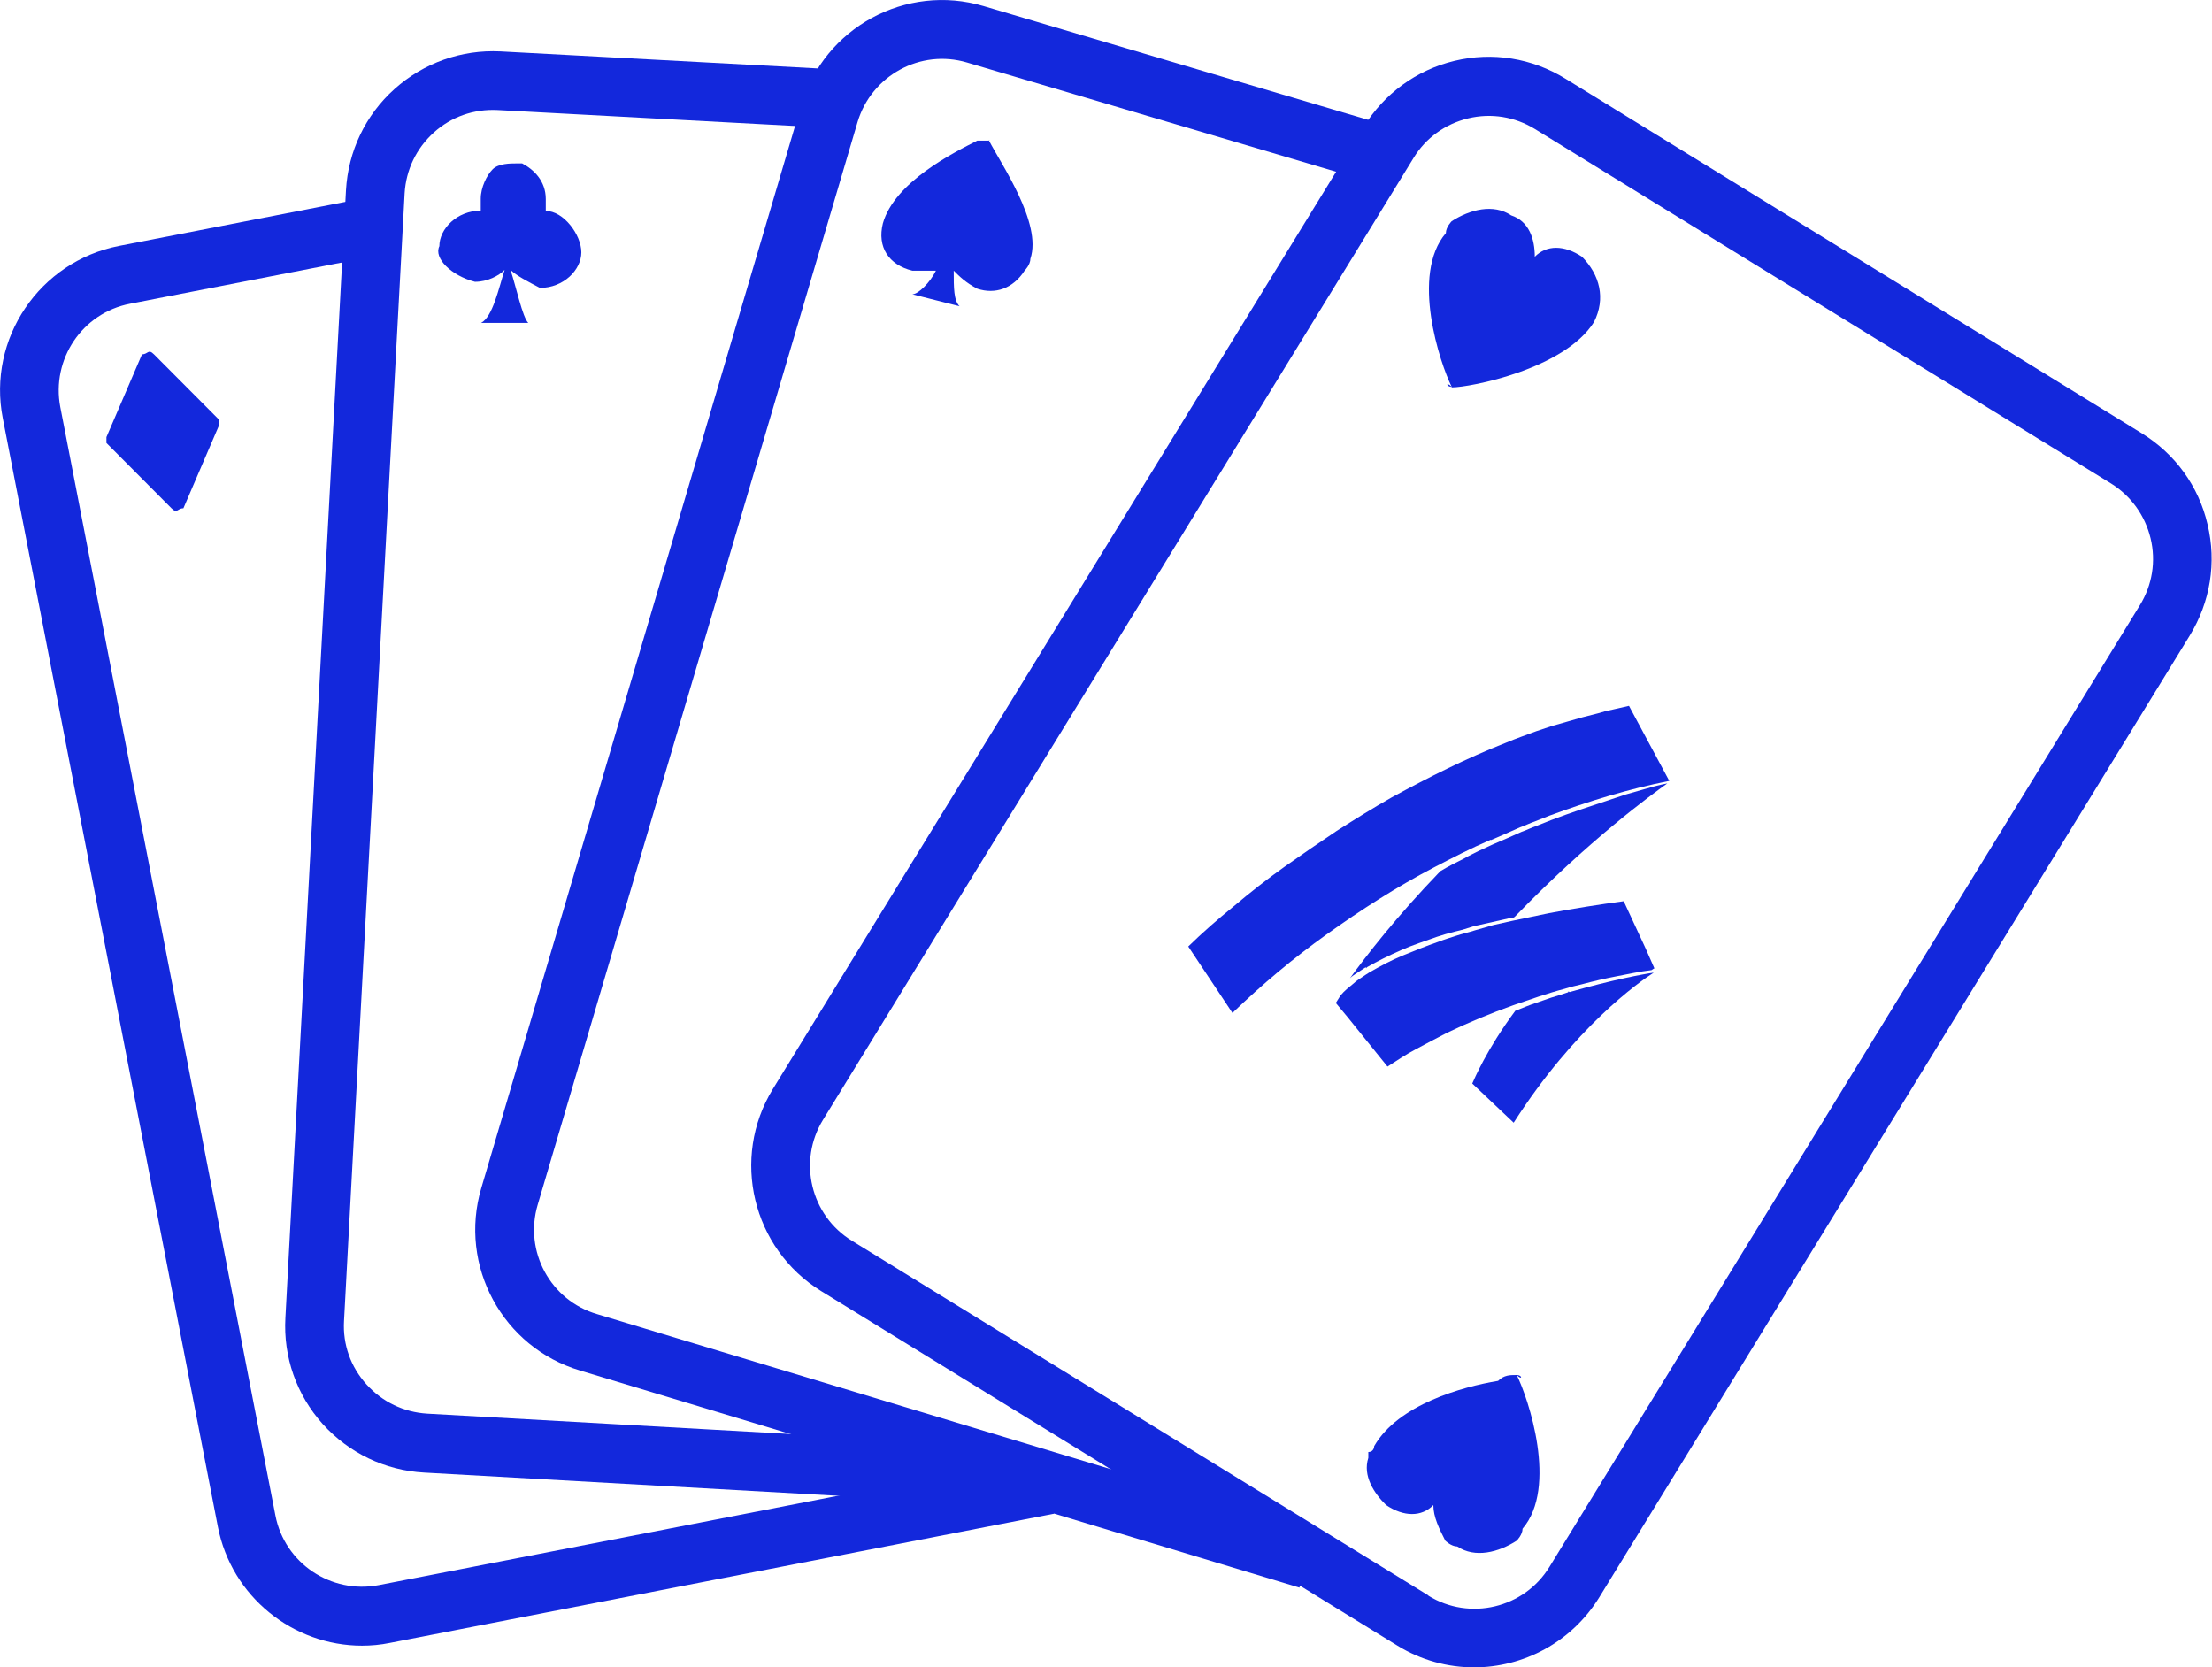
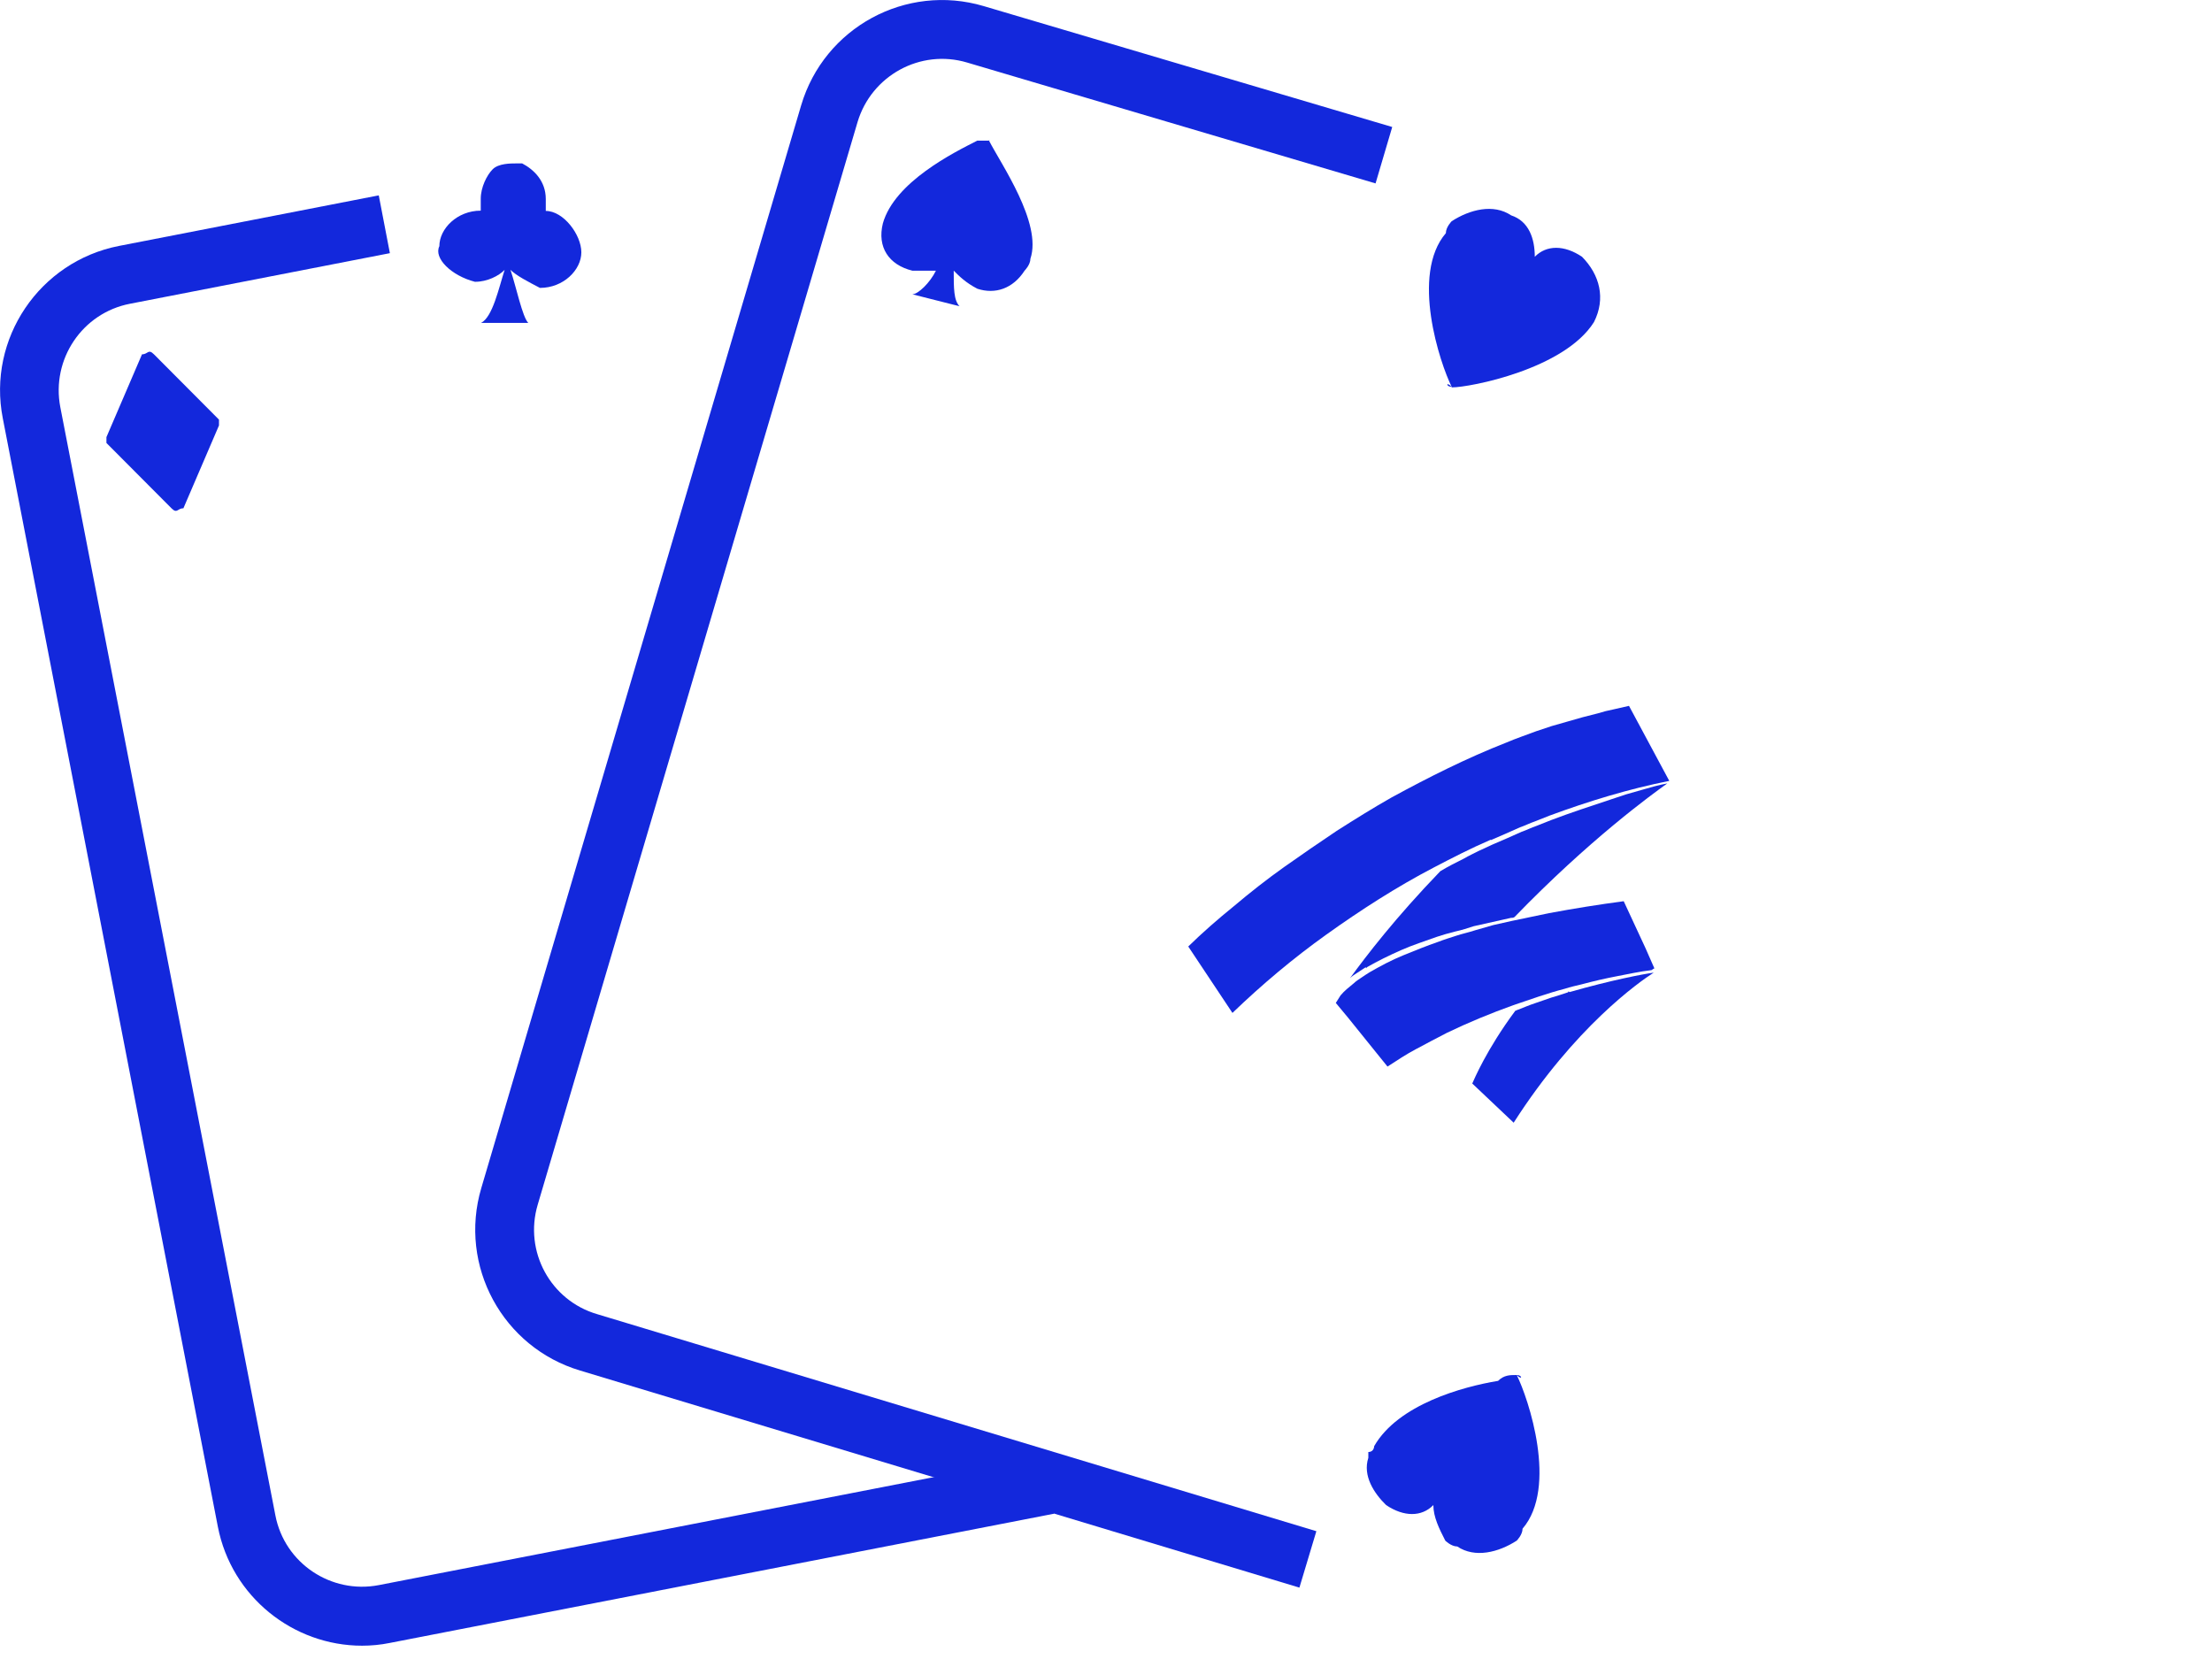
<svg xmlns="http://www.w3.org/2000/svg" version="1.1" viewBox="0 0 796 600">
  <defs>
    <style> .cls-1 { fill: #1328dc; } </style>
  </defs>
  <g>
    <g id="Laag_1">
      <g id="Laag_2">
        <g>
-           <path class="cls-1" d="M530.5,600c-9.4,0-19-2.5-27.6-7.8l-207.4-127.6c-24.8-15.3-32.6-47.9-17.4-72.7L490.7,45.7c7.4-12,19-20.5,32.7-23.8s27.9-1,39.9,6.4l207.4,127.6c12,7.4,20.5,19,23.7,32.8,3.3,13.7,1,27.9-6.4,40l-212.5,346.1c-10,16.2-27.3,25.2-45.1,25.2h0ZM514,574.2c14.9,9.2,34.5,4.5,43.6-10.4l212.5-346.1c4.4-7.2,5.8-15.7,3.8-24-2-8.2-7-15.2-14.2-19.7l-207.4-127.6c-7.2-4.4-15.7-5.8-24-3.8-8.2,2-15.2,7-19.6,14.2l-212.5,346.1c-9.2,14.9-4.5,34.5,10.4,43.6l207.4,127.6h0Z" />
          <path class="cls-1" d="M467.6,571.3l-258.8-78.1c-27.9-8.3-43.9-37.7-35.6-65.7L288.3,37.9c8.3-28,37.7-44,65.7-35.7l147,43.5-6,20.3-147-43.5c-16.8-5-34.4,4.7-39.4,21.4l-115.1,389.6c-5,16.8,4.6,34.5,21.4,39.4l258.8,78.1-6.1,20.3h0Z" />
-           <path class="cls-1" d="M355.9,541.3l-203.3-11.4c-14.1-.8-27-7-36.5-17.5-9.4-10.5-14.2-24.1-13.4-38.2l21.8-405.7c.8-14.1,7-27.1,17.5-36.5,10.5-9.4,24.1-14.2,38.1-13.5l119.4,6.4-1.1,21.1-119.4-6.4c-8.5-.4-16.6,2.4-22.9,8.1-6.3,5.7-10,13.4-10.5,21.9l-21.8,405.7c-.5,8.5,2.4,16.6,8.1,22.9,5.7,6.3,13.4,10,21.9,10.5l203.3,11.4-1.2,21.1h0Z" />
          <path class="cls-1" d="M130.3,592.2c-24.8,0-47-17.6-51.9-42.8L1,150.5c-5.6-28.6,13.2-56.4,41.8-62l93.5-18.2,4,20.8-93.5,18.2c-17.2,3.3-28.4,20-25.1,37.2l77.4,398.8c3.3,17.2,20,28.4,37.2,25.1l239-46.5,4,20.8-239,46.5c-3.4.7-6.8,1-10.1,1h.1Z" />
          <path class="cls-1" d="M522.5,139.4c6.4,0,40.4-6.5,51.1-23.5h0c4.3-8.5,2.1-17-4.3-23.5-6.4-4.3-12.8-4.3-17,0,0-6.5-2.1-12.8-8.5-14.9-6.4-4.3-14.9-2.1-21.4,2.1,0,0-2.1,2.1-2.1,4.3-12.8,14.9-2.1,46.9,2.1,55.3-2.1-2.1-2.1,0,0,0h0v.2Z" />
          <path class="cls-1" d="M545.5,494.8c-2.1,0-4.3,0-6.4,2.1-12.8,2.1-36,8.5-44.6,23.5h0s0,2.1-2.1,2.1v2.1h0c-2.1,6.5,2.1,12.8,6.4,17,6.4,4.3,12.8,4.3,17,0,0,4.3,2.1,8.5,4.3,12.8,0,0,2.1,2.1,4.3,2.1,6.4,4.3,14.9,2.1,21.4-2.1,0,0,2.1-2.1,2.1-4.3,12.8-14.9,2.1-46.9-2.1-55.3,2.1,2.1,2.1,0,0,0h-.3,0Z" />
          <path class="cls-1" d="M356,50.6h-4.3c-8.5,4.3-29.8,14.9-34,29.8h0c-2.1,8.5,2.1,14.9,10.6,17h8.5c-2.1,4.3-6.4,8.5-8.5,8.5l17,4.3c-2.1-2.1-2.1-6.5-2.1-12.8,2.1,2.1,4.3,4.3,8.5,6.5,6.4,2.1,12.8,0,17-6.5,0,0,2.1-2.1,2.1-4.3,4.3-12.8-10.6-34.1-14.9-42.5q0,.3,0,0c0-.4.2,0,.2,0h-.1Z" />
          <path class="cls-1" d="M171,101.4c4.3,0,8.5-2.1,10.6-4.3-2.1,6.5-4.3,17-8.5,19.1h17c-2.1-2.1-4.3-12.8-6.4-19.1,2.1,2.1,6.4,4.3,10.6,6.5,8.5,0,14.9-6.5,14.9-12.8s-6.4-14.9-12.8-14.9h0v-4.3c0-6.5-4.3-10.6-8.5-12.8h-2.1c-2.1,0-6.4,0-8.5,2.1h0c-2.1,2.1-4.3,6.5-4.3,10.6v4.3h0c-8.5,0-14.9,6.5-14.9,12.8-2.1,4.3,4.3,10.6,12.8,12.8h.1,0Z" />
          <path class="cls-1" d="M55.4,127.5c-2.1-2.1-2.1,0-4.3,0l-12.8,29.8v2.1l23.4,23.5c2.1,2.1,2.1,0,4.3,0l12.8-29.8v-2.1s-23.4-23.5-23.4-23.5Z" />
          <g>
            <path class="cls-1" d="M491.8,348.1c4-2.3,8.1-4.3,12.4-6.2,4.3-1.9,8.5-3.2,12.9-4.8,2.1-.7,4.2-1.3,6.6-1.9,2.3-.5,4.5-1.2,6.6-1.9l6.7-1.5,6.7-1.5c.3,0,.9,0,1.3-.3,27-27.9,49.4-44.1,55-48.1-3.2.6-6.3,1.5-9.4,2.4l-2.8.8-2.8.8c-1.8.6-3.6,1.2-5.4,1.8-7.2,2.4-14.3,4.7-21.4,7.4l-5.3,2.1c-1.8.6-3.5,1.5-5.3,2.1l-2.7,1.2-2.7,1.2-5.1,2.2-5.2,2.4c-1.7.9-3.3,1.6-5,2.6-2.8,1.4-5.8,2.9-8.6,4.6-16.1,16.7-26.6,30.4-32.5,38.5.7-.7,1.6-1.3,2.7-2,.9-.6,2-1.3,2.9-1.9l.4.3h0v-.2h0Z" />
            <path class="cls-1" d="M536.5,302.3l5.1-2.2,2.7-1.2,2.7-1.2c1.8-.6,3.5-1.5,5.3-2.1l5.3-2.1c14.1-5.2,28.5-9.6,43.1-12.5l-14.5-27-5.7,1.3-2.7.6-2.8.8-5.5,1.4-5.6,1.6-2.8.8-2.8.8c-1.8.6-3.6,1.2-5.4,1.8-3.7,1.4-7.3,2.6-10.8,4.1-14.3,5.6-28,12.5-41.4,19.8-6.7,3.8-13.1,7.8-19.7,12-6.4,4.3-12.7,8.6-18.9,13-6.2,4.4-12.3,9.2-18.1,14.1-5.8,4.7-11.3,9.5-16.4,14.5l15.9,23.9c10.6-10.2,21.9-19.7,33.8-28.2,12.3-8.8,25.2-17.1,38.6-24.1,6.7-3.5,13.5-7,20.5-10h.1Z" />
            <polygon class="cls-1" points="586.4 254.1 586.2 254 586.4 254.1 586.4 254.1 586.4 254.1" />
            <path class="cls-1" d="M564.2,357.1c-2.1.7-3.9,1.3-6,1.9l-2.9,1-2.9,1c-2.1.7-4,1.5-6,2.3-.3,0-.8.4-1.1.4-10.4,14-14.9,24.9-15.5,26.2l14.9,14.1c22-34.4,45.2-50.7,50.4-54-3.7.5-15.3,2.7-30.3,7l-.4-.3h0v.2l-.2.2Z" />
            <path class="cls-1" d="M595.4,348.6l-3.3-7.5h0l-7.8-16.8h0c-9,1.2-17.8,2.6-26.9,4.3-4.5.9-8.9,1.9-13.4,2.8l-6.7,1.5-6.6,1.9c-2.1.7-4.5,1.2-6.6,1.9-2.1.7-4.2,1.3-6.5,2.2-4.4,1.5-8.5,3.2-12.7,4.9-4.2,1.7-8.1,3.8-12.1,6.1-.9.6-1.8,1.1-2.9,1.9-.9.6-2,1.3-2.7,2-1.8,1.5-3.4,2.7-4.8,4.4l-1.7,2.7,4.4,5.3,5,6.2,5,6.2,4.2,5.2c3.4-2.2,6.7-4.4,10.1-6.2,3.9-2.1,7.7-4.1,11.4-6,7.7-3.7,15.7-7,23.8-9.9,6.2-2.1,12.3-4.3,18.5-5.9,2.1-.7,4.1-1.1,6.1-1.6,4.1-1.1,8.4-2.1,12.6-2.9,4.2-.8,8.2-1.7,12.5-2.2h0l.9-.6h.2Z" />
          </g>
        </g>
      </g>
    </g>
  </g>
</svg>